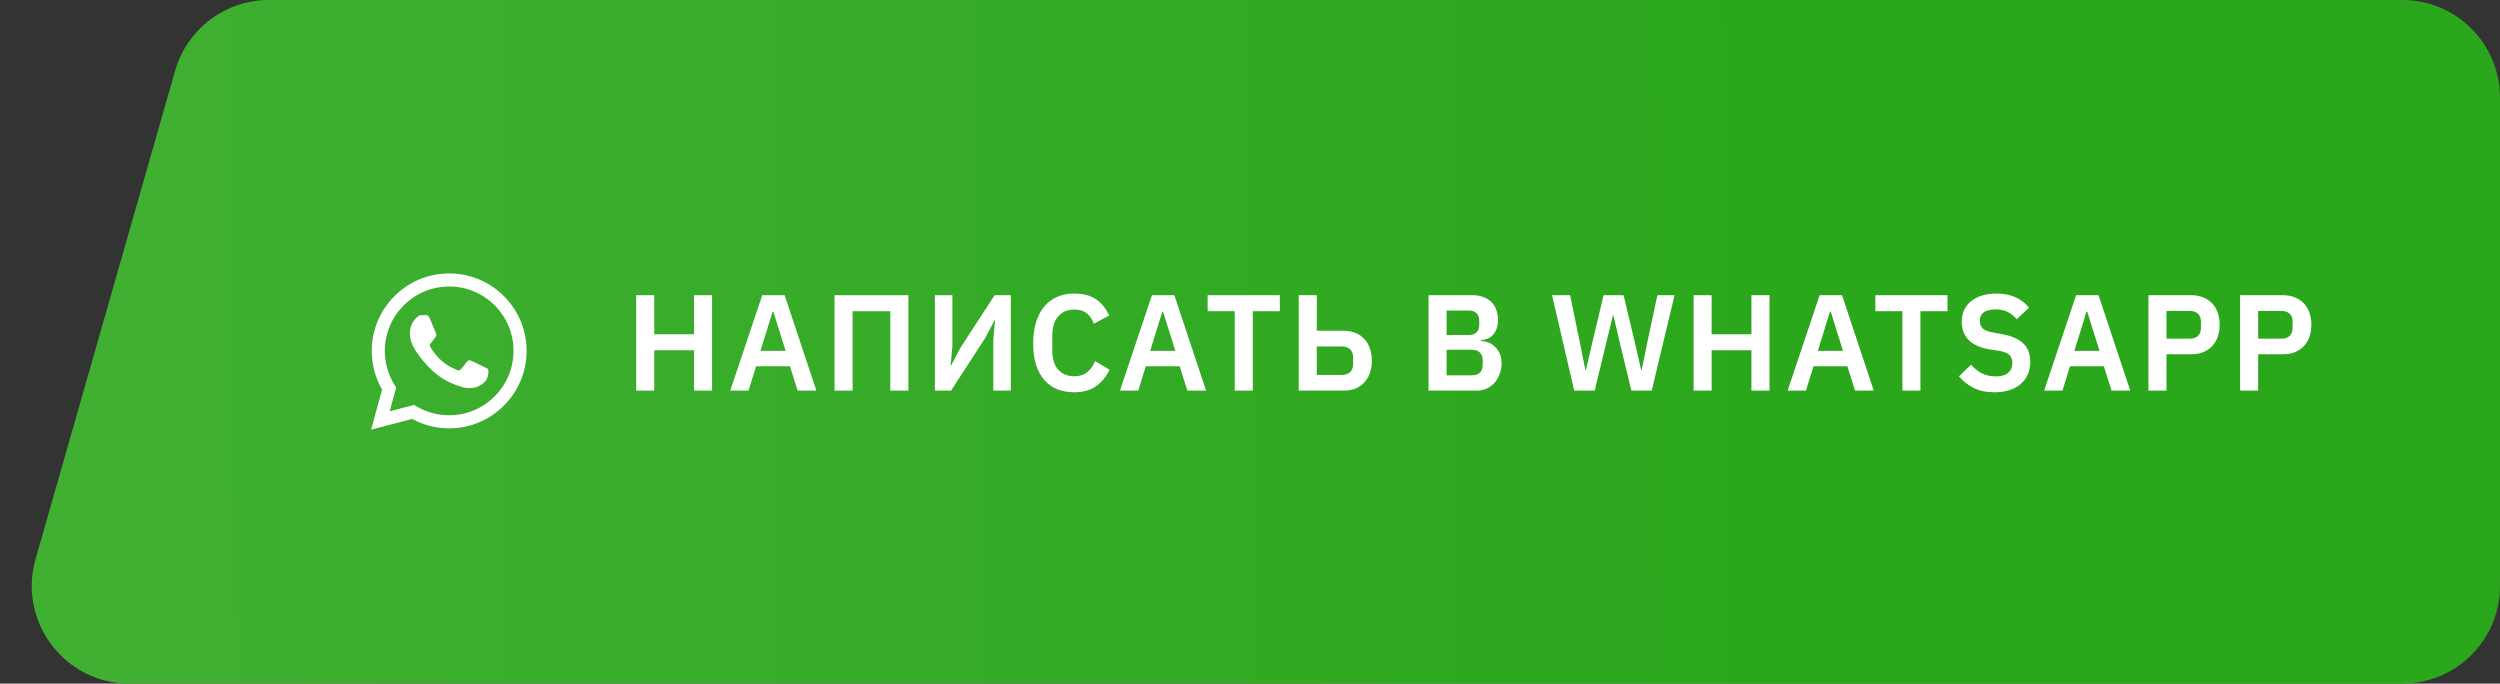
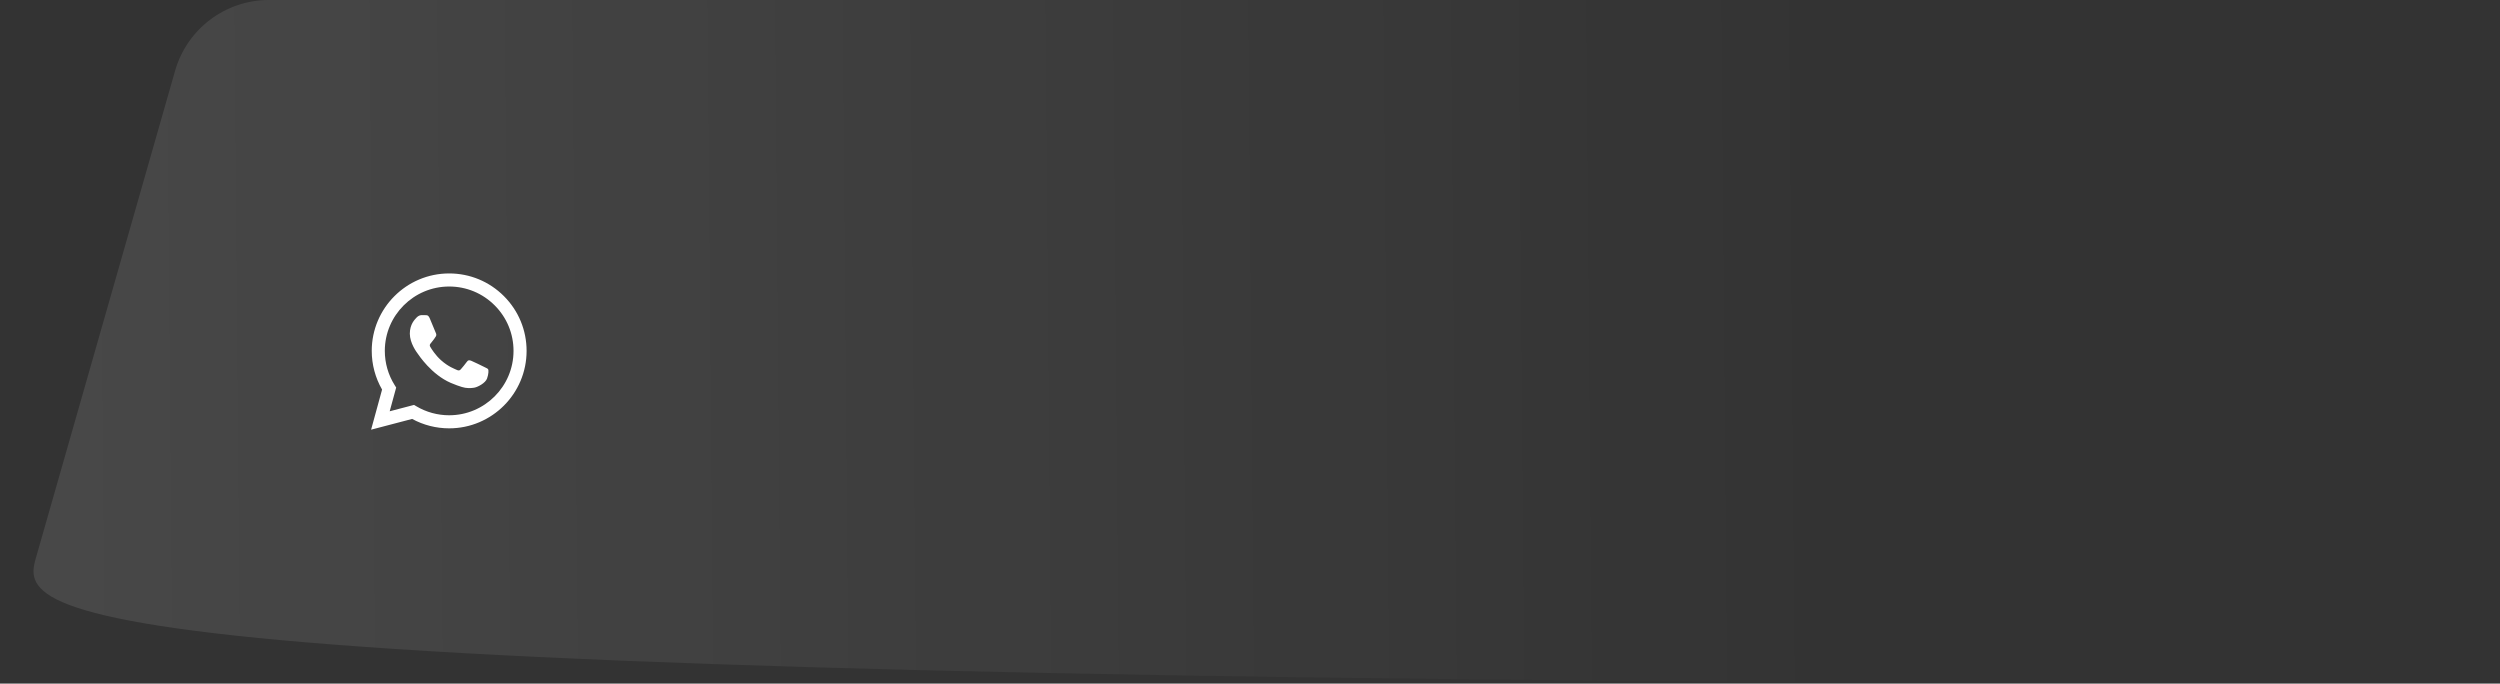
<svg xmlns="http://www.w3.org/2000/svg" width="256" height="70" viewBox="0 0 256 70" fill="none">
  <rect x="0" y="0" width="256" height="70" fill="#333333" stroke="none" />
-   <path d="M256 60C256 65.523 251.523 70 246 70H13.257C6.614 70 1.817 63.641 3.642 57.253L17.928 7.253C19.154 2.96 23.078 0 27.543 0H246C251.523 0 256 4.477 256 10V60Z" fill="#2AA71B" />
-   <path d="M256 60C256 65.523 251.523 70 246 70H13.257C6.614 70 1.817 63.641 3.642 57.253L17.928 7.253C19.154 2.96 23.078 0 27.543 0H246C251.523 0 256 4.477 256 10V60Z" fill="url(#paint0_linear_307_819)" fill-opacity="0.1" />
-   <path d="M71.07 35.87H66.996V40H65.148V30.228H66.996V34.232H71.07V30.228H72.918V40H71.07V35.87ZM81.678 40L80.894 37.508H77.422L76.653 40H74.776L78.052 30.228H80.349L83.597 40H81.678ZM79.186 31.908H79.117L77.871 35.926H80.447L79.186 31.908ZM85.457 30.228H93.017V40H91.169V31.866H87.305V40H85.457V30.228ZM95.734 30.228H97.526V35.408L97.344 37.438H97.386L98.352 35.604L101.852 30.228H103.504V40H101.712V34.82L101.894 32.79H101.852L100.886 34.61L97.386 40H95.734V30.228ZM110.011 40.168C109.367 40.168 108.783 40.065 108.261 39.86C107.747 39.645 107.304 39.328 106.931 38.908C106.567 38.488 106.287 37.97 106.091 37.354C105.895 36.729 105.797 36.005 105.797 35.184C105.797 34.363 105.895 33.635 106.091 33C106.287 32.356 106.567 31.819 106.931 31.39C107.304 30.951 107.747 30.62 108.261 30.396C108.783 30.172 109.367 30.06 110.011 30.06C110.888 30.06 111.616 30.247 112.195 30.62C112.773 30.993 113.235 31.558 113.581 32.314L111.999 33.154C111.859 32.715 111.63 32.365 111.313 32.104C110.995 31.833 110.561 31.698 110.011 31.698C109.32 31.698 108.769 31.931 108.359 32.398C107.957 32.865 107.757 33.518 107.757 34.358V35.898C107.757 36.747 107.957 37.401 108.359 37.858C108.769 38.306 109.32 38.53 110.011 38.53C110.561 38.53 111.009 38.381 111.355 38.082C111.709 37.783 111.966 37.415 112.125 36.976L113.623 37.858C113.268 38.586 112.797 39.155 112.209 39.566C111.621 39.967 110.888 40.168 110.011 40.168ZM121.585 40L120.801 37.508H117.329L116.559 40H114.683L117.959 30.228H120.255L123.503 40H121.585ZM119.093 31.908H119.023L117.777 35.926H120.353L119.093 31.908ZM128.283 31.866V40H126.435V31.866H123.663V30.228H131.055V31.866H128.283ZM132.988 30.228H134.836V33.868H137.594C138.042 33.868 138.444 33.943 138.798 34.092C139.153 34.232 139.456 34.437 139.708 34.708C139.96 34.979 140.152 35.305 140.282 35.688C140.413 36.061 140.478 36.477 140.478 36.934C140.478 37.401 140.413 37.821 140.282 38.194C140.152 38.567 139.96 38.889 139.708 39.16C139.456 39.431 139.153 39.641 138.798 39.79C138.444 39.93 138.042 40 137.594 40H132.988V30.228ZM137.412 38.39C137.767 38.39 138.047 38.297 138.252 38.11C138.458 37.923 138.56 37.639 138.56 37.256V36.612C138.56 36.239 138.458 35.959 138.252 35.772C138.047 35.576 137.767 35.478 137.412 35.478H134.836V38.39H137.412ZM146.283 30.228H150.805C151.207 30.228 151.566 30.289 151.883 30.41C152.21 30.531 152.485 30.699 152.709 30.914C152.933 31.129 153.101 31.395 153.213 31.712C153.335 32.02 153.395 32.361 153.395 32.734C153.395 33.107 153.344 33.425 153.241 33.686C153.148 33.938 153.017 34.148 152.849 34.316C152.691 34.484 152.504 34.61 152.289 34.694C152.084 34.778 151.869 34.825 151.645 34.834V34.918C151.86 34.918 152.089 34.96 152.331 35.044C152.583 35.128 152.812 35.263 153.017 35.45C153.232 35.627 153.409 35.861 153.549 36.15C153.689 36.43 153.759 36.78 153.759 37.2C153.759 37.592 153.694 37.961 153.563 38.306C153.442 38.642 153.269 38.936 153.045 39.188C152.821 39.44 152.555 39.641 152.247 39.79C151.939 39.93 151.603 40 151.239 40H146.283V30.228ZM148.131 38.432H150.707C151.062 38.432 151.337 38.343 151.533 38.166C151.729 37.979 151.827 37.713 151.827 37.368V36.892C151.827 36.547 151.729 36.281 151.533 36.094C151.337 35.907 151.062 35.814 150.707 35.814H148.131V38.432ZM148.131 34.302H150.413C150.749 34.302 151.011 34.213 151.197 34.036C151.384 33.849 151.477 33.593 151.477 33.266V32.832C151.477 32.505 151.384 32.253 151.197 32.076C151.011 31.889 150.749 31.796 150.413 31.796H148.131V34.302ZM161.199 40L158.931 30.228H160.779L161.745 34.918L162.347 37.914H162.389L163.089 34.918L164.209 30.228H166.253L167.373 34.918L168.059 37.914H168.101L168.717 34.918L169.711 30.228H171.475L169.137 40H167.051L165.805 34.834L165.203 32.258H165.175L164.545 34.834L163.299 40H161.199ZM179.346 35.87H175.272V40H173.424V30.228H175.272V34.232H179.346V30.228H181.194V40H179.346V35.87ZM189.955 40L189.171 37.508H185.699L184.929 40H183.053L186.329 30.228H188.625L191.873 40H189.955ZM187.463 31.908H187.393L186.147 35.926H188.723L187.463 31.908ZM196.653 31.866V40H194.805V31.866H192.033V30.228H199.425V31.866H196.653ZM204.232 40.168C203.392 40.168 202.678 40.019 202.09 39.72C201.511 39.421 201.012 39.029 200.592 38.544L201.838 37.34C202.174 37.732 202.547 38.031 202.958 38.236C203.378 38.441 203.84 38.544 204.344 38.544C204.913 38.544 205.343 38.423 205.632 38.18C205.921 37.928 206.066 37.592 206.066 37.172C206.066 36.845 205.973 36.579 205.786 36.374C205.599 36.169 205.249 36.019 204.736 35.926L203.812 35.786C201.861 35.478 200.886 34.531 200.886 32.944C200.886 32.505 200.965 32.109 201.124 31.754C201.292 31.399 201.53 31.096 201.838 30.844C202.146 30.592 202.515 30.401 202.944 30.27C203.383 30.13 203.877 30.06 204.428 30.06C205.165 30.06 205.809 30.181 206.36 30.424C206.911 30.667 207.382 31.026 207.774 31.502L206.514 32.692C206.271 32.393 205.977 32.151 205.632 31.964C205.287 31.777 204.853 31.684 204.33 31.684C203.798 31.684 203.397 31.787 203.126 31.992C202.865 32.188 202.734 32.468 202.734 32.832C202.734 33.205 202.841 33.481 203.056 33.658C203.271 33.835 203.616 33.966 204.092 34.05L205.002 34.218C205.991 34.395 206.719 34.713 207.186 35.17C207.662 35.618 207.9 36.248 207.9 37.06C207.9 37.527 207.816 37.951 207.648 38.334C207.489 38.707 207.251 39.034 206.934 39.314C206.626 39.585 206.243 39.795 205.786 39.944C205.338 40.093 204.82 40.168 204.232 40.168ZM216.221 40L215.437 37.508H211.965L211.195 40H209.319L212.595 30.228H214.891L218.139 40H216.221ZM213.729 31.908H213.659L212.413 35.926H214.989L213.729 31.908ZM219.999 40V30.228H224.395C224.843 30.228 225.244 30.303 225.599 30.452C225.963 30.592 226.271 30.797 226.523 31.068C226.775 31.329 226.966 31.647 227.097 32.02C227.228 32.393 227.293 32.804 227.293 33.252C227.293 33.709 227.228 34.125 227.097 34.498C226.966 34.862 226.775 35.179 226.523 35.45C226.271 35.711 225.963 35.917 225.599 36.066C225.244 36.206 224.843 36.276 224.395 36.276H221.847V40H219.999ZM221.847 34.68H224.227C224.582 34.68 224.862 34.587 225.067 34.4C225.272 34.204 225.375 33.929 225.375 33.574V32.93C225.375 32.575 225.272 32.305 225.067 32.118C224.862 31.931 224.582 31.838 224.227 31.838H221.847V34.68ZM229.388 40V30.228H233.784C234.232 30.228 234.633 30.303 234.988 30.452C235.352 30.592 235.66 30.797 235.912 31.068C236.164 31.329 236.355 31.647 236.486 32.02C236.616 32.393 236.682 32.804 236.682 33.252C236.682 33.709 236.616 34.125 236.486 34.498C236.355 34.862 236.164 35.179 235.912 35.45C235.66 35.711 235.352 35.917 234.988 36.066C234.633 36.206 234.232 36.276 233.784 36.276H231.236V40H229.388ZM231.236 34.68H233.616C233.97 34.68 234.25 34.587 234.456 34.4C234.661 34.204 234.764 33.929 234.764 33.574V32.93C234.764 32.575 234.661 32.305 234.456 32.118C234.25 31.931 233.97 31.838 233.616 31.838H231.236V34.68Z" fill="white" />
+   <path d="M256 60C256 65.523 251.523 70 246 70C6.614 70 1.817 63.641 3.642 57.253L17.928 7.253C19.154 2.96 23.078 0 27.543 0H246C251.523 0 256 4.477 256 10V60Z" fill="url(#paint0_linear_307_819)" fill-opacity="0.1" />
  <path fill-rule="evenodd" clip-rule="evenodd" d="M51.603 30.325C50.106 28.827 48.116 28.001 45.995 28C41.625 28 38.068 31.556 38.066 35.928C38.066 37.325 38.431 38.689 39.125 39.892L38 44L42.203 42.898C43.361 43.529 44.665 43.862 45.992 43.862H45.995C50.365 43.862 53.922 40.306 53.923 35.934C53.924 33.816 53.1 31.824 51.603 30.325ZM45.995 42.523H45.992C44.81 42.523 43.65 42.205 42.638 41.605L42.398 41.462L39.904 42.116L40.569 39.685L40.413 39.435C39.753 38.386 39.405 37.173 39.405 35.928C39.407 32.295 42.363 29.339 45.998 29.339C47.758 29.34 49.412 30.026 50.657 31.272C51.901 32.517 52.585 34.173 52.585 35.934C52.583 39.567 49.627 42.523 45.995 42.523ZM49.61 37.588C49.412 37.489 48.438 37.01 48.256 36.944C48.075 36.877 47.942 36.844 47.81 37.043C47.678 37.241 47.299 37.687 47.183 37.819C47.067 37.952 46.952 37.968 46.754 37.869C46.556 37.77 45.917 37.561 45.161 36.886C44.572 36.36 44.174 35.712 44.059 35.514C43.943 35.315 44.058 35.218 44.145 35.109C44.36 34.843 44.575 34.564 44.641 34.431C44.707 34.299 44.674 34.184 44.624 34.084C44.575 33.985 44.178 33.01 44.014 32.614C43.852 32.227 43.689 32.279 43.568 32.273C43.452 32.268 43.32 32.267 43.188 32.267C43.056 32.267 42.841 32.316 42.66 32.514C42.478 32.713 41.966 33.192 41.966 34.167C41.966 35.142 42.676 36.084 42.775 36.216C42.874 36.349 44.172 38.35 46.16 39.208C46.632 39.412 47.001 39.534 47.289 39.625C47.764 39.776 48.195 39.755 48.537 39.703C48.917 39.647 49.709 39.224 49.874 38.761C50.039 38.299 50.039 37.902 49.989 37.819C49.94 37.737 49.808 37.687 49.61 37.588Z" fill="white" />
  <defs>
    <linearGradient id="paint0_linear_307_819" x1="10.5" y1="43.5" x2="187" y2="42" gradientUnits="userSpaceOnUse">
      <stop stop-color="white" />
      <stop offset="1" stop-color="white" stop-opacity="0" />
    </linearGradient>
  </defs>
</svg>